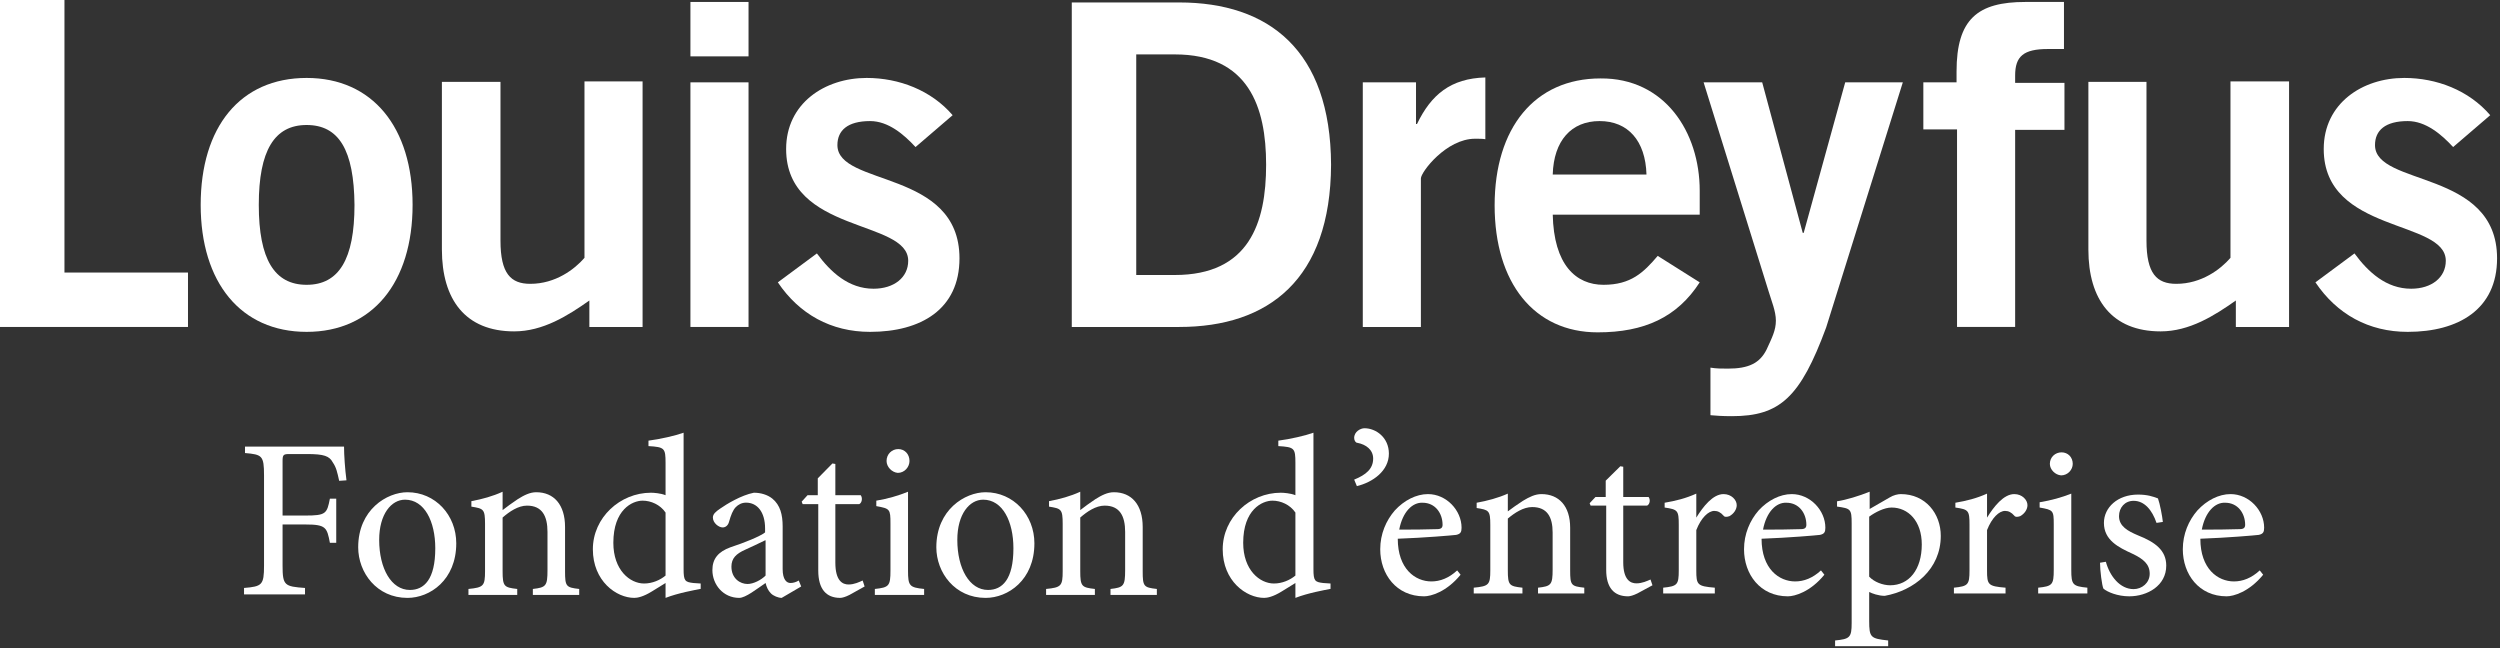
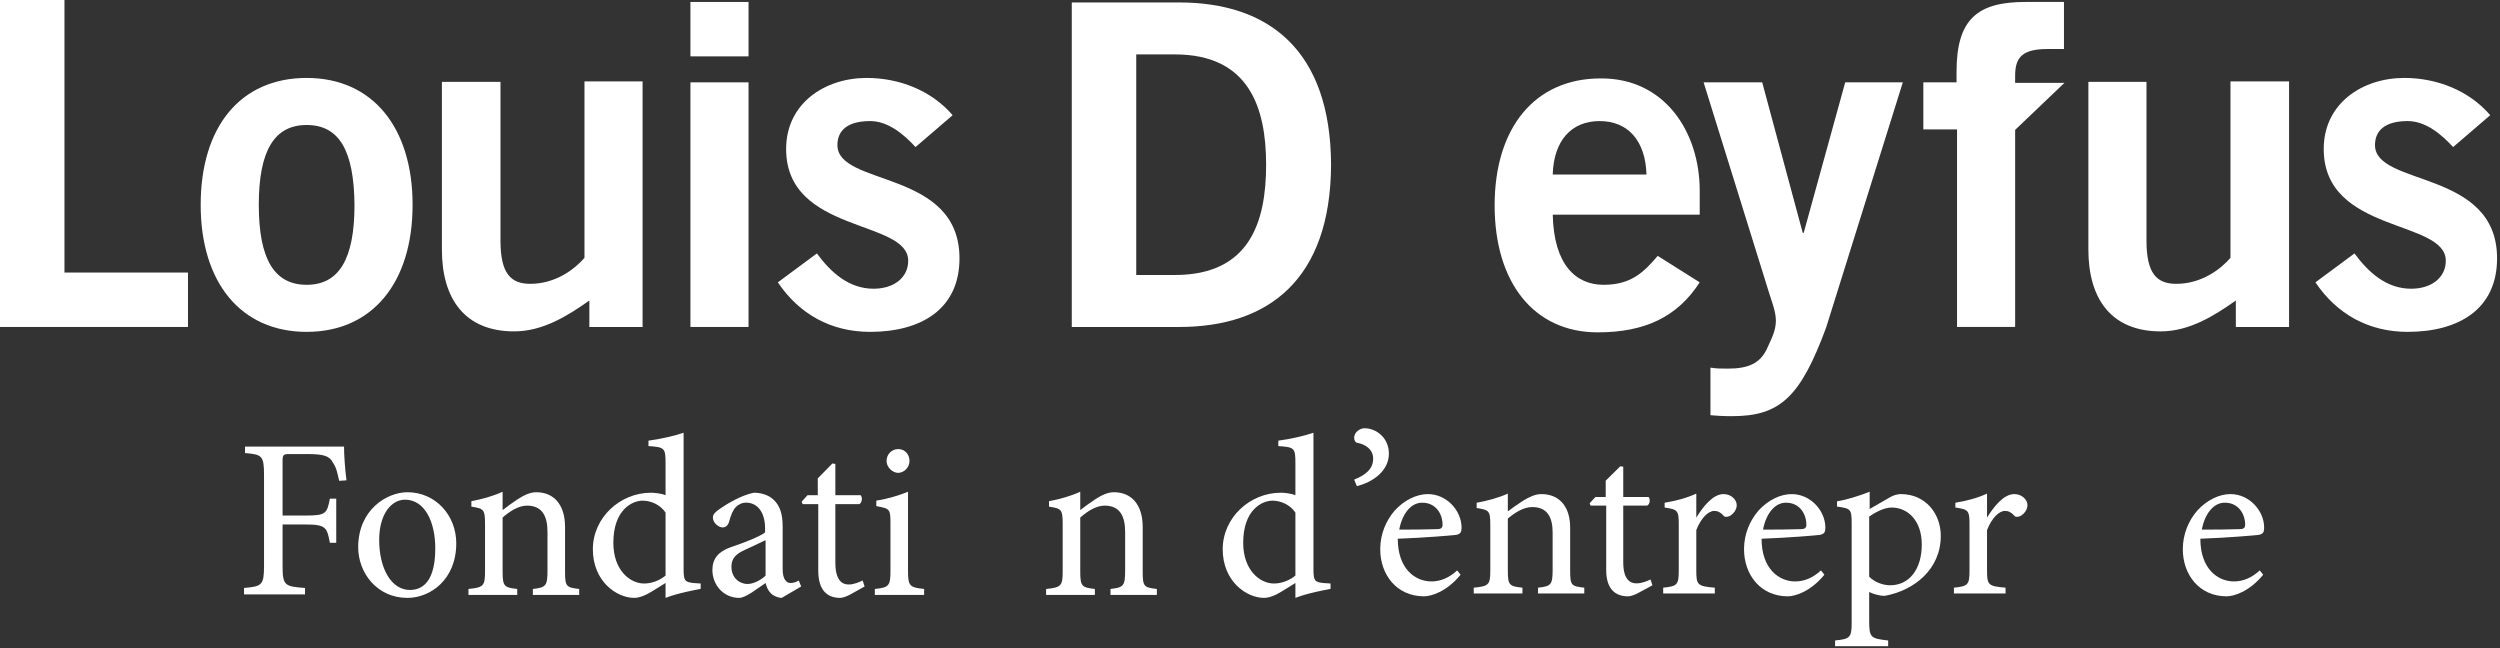
<svg xmlns="http://www.w3.org/2000/svg" width="216px" height="56px" viewBox="0 0 216 56" version="1.1">
  <rect x="0" y="0" width="216" height="56" fill="#333333" stroke="none" />
  <g id="ldf-logo-white">
    <g id="Group">
      <path d="M0 28.249L0 0L5.569 0L5.569 23.548L16.242 23.548L16.242 28.249L0 28.249Z" id="Shape" fill="#FFFFFF" stroke="none" />
      <path d="M9.155 0C14.85 0 18.309 4.278 18.309 10.969C18.309 17.661 14.85 21.939 9.155 21.939C3.459 21.939 0 17.661 0 10.969C0 4.235 3.417 0 9.155 0ZM9.155 4.066C6.37 4.066 5.02 6.268 5.02 10.969C5.02 15.671 6.37 17.873 9.155 17.873C11.939 17.873 13.289 15.671 13.289 10.969C13.247 6.226 11.939 4.066 9.155 4.066Z" transform="translate(17.339 6.734)" id="Shape" fill="#FFFFFF" stroke="none" />
      <path d="M17.339 0.085L17.339 21.219L12.741 21.219L12.741 18.932C10.884 20.245 8.733 21.6 6.244 21.6C2.025 21.6 0 18.847 0 14.527L0 0.042L5.062 0.042L5.062 13.765C5.062 16.602 5.948 17.492 7.636 17.492C9.83 17.492 11.475 16.221 12.319 15.247L12.319 0L17.339 0L17.339 0.085Z" transform="translate(38.18 7.031)" id="Shape" fill="#FFFFFF" stroke="none" />
      <path d="M0 4.701L0 0L5.02 0L5.02 4.701L0 4.701ZM5.02 28.08L0 28.08L0 6.946L5.02 6.946L5.02 28.08Z" transform="translate(59.653 0.169)" id="Shape" fill="#FFFFFF" stroke="none" />
      <path d="M11.897 5.972C10.884 4.871 9.534 3.727 7.973 3.727C6.033 3.727 5.147 4.532 5.147 5.802C5.147 9.402 15.694 7.878 15.694 15.586C15.694 19.991 12.361 21.939 7.973 21.939C4.598 21.939 1.856 20.414 0 17.661L3.375 15.162C4.556 16.772 6.117 18.212 8.269 18.212C10.041 18.212 11.264 17.238 11.264 15.798C11.264 12.198 0.717 13.468 0.717 6.141C0.717 2.202 4.05 0 7.678 0C10.463 0 13.247 1.059 15.103 3.219L11.897 5.972Z" transform="translate(67.205 6.734)" id="Shape" fill="#FFFFFF" stroke="none" />
      <path d="M0 0L9.281 0C17.002 0 22.359 4.108 22.402 14.019C22.359 23.929 17.002 28.038 9.281 28.038L0 28.038L0 0ZM5.569 23.548L8.902 23.548C15.314 23.548 16.791 19.059 16.791 14.019C16.791 9.021 15.272 4.489 8.902 4.489L5.569 4.489L5.569 23.548Z" transform="translate(92.602 0.212)" id="Shape" fill="#FFFFFF" stroke="none" />
-       <path d="M0 21.558L0 0.424L4.598 0.424L4.598 4.024L4.683 4.024C5.906 1.482 7.594 0.085 10.589 0L10.589 5.336C10.336 5.294 10.083 5.294 9.703 5.294C7.214 5.294 5.02 8.174 5.02 8.725L5.02 21.558L0 21.558Z" transform="translate(117.745 6.692)" id="Shape" fill="#FFFFFF" stroke="none" />
      <path d="M5.02 11.732C5.105 16.137 7.045 17.831 9.408 17.831C11.77 17.831 12.867 16.772 14.091 15.332L17.719 17.619C15.778 20.626 12.952 21.939 8.902 21.939C3.417 21.939 0 17.662 0 10.97C0 4.278 3.459 0 9.155 0C14.681 -0.042 17.719 4.617 17.719 9.699L17.719 11.774L5.02 11.774L5.02 11.732ZM13.12 8.301C13.036 5.379 11.517 3.685 9.07 3.685C6.623 3.685 5.105 5.379 5.02 8.301L13.12 8.301Z" transform="translate(129.136 6.776)" id="Shape" fill="#FFFFFF" stroke="none" />
-       <path d="M7.931 11.012L7.931 28.08L2.911 28.08L2.911 11.012L0 11.012L0 6.946L2.869 6.946L2.869 6.014C2.869 1.482 4.683 0 8.817 0L12.15 0L12.15 4.066L10.758 4.066C8.648 4.066 7.931 4.701 7.931 6.353L7.931 6.988L12.192 6.988L12.192 11.054L7.931 11.054L7.931 11.012Z" transform="translate(166.177 0.169)" id="Shape" fill="#FFFFFF" stroke="none" />
+       <path d="M7.931 11.012L7.931 28.08L2.911 28.08L2.911 11.012L0 11.012L0 6.946L2.869 6.946L2.869 6.014C2.869 1.482 4.683 0 8.817 0L12.15 0L12.15 4.066L10.758 4.066C8.648 4.066 7.931 4.701 7.931 6.353L7.931 6.988L12.192 6.988L7.931 11.054L7.931 11.012Z" transform="translate(166.177 0.169)" id="Shape" fill="#FFFFFF" stroke="none" />
      <path d="M17.339 0.085L17.339 21.219L12.741 21.219L12.741 18.932C10.884 20.245 8.733 21.6 6.244 21.6C2.025 21.6 0 18.847 0 14.527L0 0.042L5.02 0.042L5.02 13.765C5.02 16.602 5.906 17.492 7.594 17.492C9.787 17.492 11.433 16.221 12.277 15.247L12.277 0L17.339 0L17.339 0.085Z" transform="translate(180.436 7.031)" id="Shape" fill="#FFFFFF" stroke="none" />
      <path d="M11.897 5.972C10.884 4.871 9.534 3.727 7.973 3.727C6.033 3.727 5.147 4.532 5.147 5.802C5.147 9.402 15.694 7.878 15.694 15.586C15.694 19.991 12.361 21.939 7.973 21.939C4.598 21.939 1.856 20.414 0 17.661L3.375 15.162C4.556 16.772 6.117 18.212 8.269 18.212C10.041 18.212 11.264 17.238 11.264 15.798C11.264 12.198 0.717 13.468 0.717 6.141C0.717 2.202 4.05 0 7.678 0C10.463 0 13.247 1.059 15.103 3.219L11.897 5.972Z" transform="translate(200.053 6.734)" id="Shape" fill="#FFFFFF" stroke="none" />
      <path d="M12.234 0L8.648 13.002L8.564 13.002L5.062 0L0 0L5.611 18.042C5.864 18.889 6.244 19.779 6.244 20.584C6.244 21.431 5.906 22.066 5.442 23.082C4.852 24.268 3.881 24.734 2.109 24.734C1.561 24.734 1.097 24.734 0.591 24.649L0.591 28.758C1.055 28.8 1.603 28.842 2.447 28.842C6.581 28.842 8.353 27.233 10.589 21.177L17.212 0C17.212 0 12.234 0 12.234 0Z" transform="translate(147.192 7.115)" id="Shape" fill="#FFFFFF" stroke="none" />
    </g>
    <g id="Group" transform="translate(21 37)">
      <path d="M8.22 2.957C8.051 2.186 7.967 1.8 7.672 1.371C7.377 0.814 6.913 0.643 5.438 0.643L3.962 0.643C3.414 0.643 3.33 0.686 3.33 1.243L3.33 5.957L5.311 5.957C7.082 5.957 7.166 5.786 7.419 4.5L7.967 4.5L7.967 8.314L7.419 8.314C7.166 6.986 7.082 6.729 5.311 6.729L3.33 6.729L3.33 10.286C3.33 12 3.499 12.086 5.269 12.214L5.269 12.771L0 12.771L0 12.214C1.56 12.086 1.728 11.957 1.728 10.286L1.728 2.486C1.728 0.771 1.56 0.686 0.084 0.557L0.084 0L8.641 0C8.641 0.729 8.726 1.971 8.852 2.914L8.22 2.957Z" transform="translate(0.084 1.586)" id="Shape" fill="#FFFFFF" stroke="none" />
      <path d="M8.473 4.414C8.473 7.586 6.196 9.129 4.257 9.129C1.602 9.129 0 6.943 0 4.757C0 1.5 2.487 0 4.257 0C6.66 0 8.473 1.971 8.473 4.414ZM1.813 4.114C1.813 6.6 2.866 8.443 4.468 8.443C5.691 8.443 6.66 7.543 6.66 4.843C6.66 2.529 5.733 0.643 4.047 0.643C2.866 0.643 1.813 1.886 1.813 4.114Z" transform="translate(9.948 5.529)" id="Shape" fill="#FFFFFF" stroke="none" />
      <path d="M5.564 8.914L5.564 8.4C6.702 8.271 6.829 8.143 6.829 6.771L6.829 3.471C6.829 2.1 6.365 1.2 5.058 1.2C4.3 1.2 3.541 1.714 2.951 2.229L2.951 6.857C2.951 8.186 3.077 8.271 4.215 8.4L4.215 8.914L0 8.914L0 8.4C1.307 8.271 1.433 8.143 1.433 6.857L1.433 2.786C1.433 1.5 1.307 1.457 0.253 1.286L0.253 0.814C1.18 0.643 2.108 0.386 2.951 0L2.951 1.586C3.33 1.286 3.752 0.986 4.257 0.643C4.805 0.3 5.311 0.043 5.859 0.043C7.377 0.043 8.346 1.114 8.346 3.043L8.346 6.857C8.346 8.186 8.43 8.271 9.569 8.4L9.569 8.914L5.564 8.914Z" transform="translate(19.474 5.486)" id="Shape" fill="#FFFFFF" stroke="none" />
      <path d="M9.274 13.5C8.852 13.586 7.377 13.843 6.281 14.271L6.281 12.986L5.1 13.714C4.342 14.186 3.836 14.271 3.583 14.271C2.023 14.271 0 12.814 0 10.071C0 7.329 2.361 5.186 5.016 5.186C5.269 5.186 5.859 5.229 6.281 5.4L6.281 2.614C6.281 1.329 6.196 1.243 4.805 1.157L4.805 0.686C5.817 0.557 7.124 0.257 7.84 0L7.84 11.786C7.84 12.814 7.967 12.9 8.683 12.986L9.316 13.029L9.316 13.5L9.274 13.5ZM6.281 6.9C5.817 6.214 5.016 5.871 4.3 5.871C3.414 5.871 1.77 6.643 1.77 9.514C1.77 11.871 3.204 13.029 4.426 13.029C5.143 13.029 5.817 12.729 6.281 12.343L6.281 6.9Z" transform="translate(30.223 0.386)" id="Shape" fill="#FFFFFF" stroke="none" />
      <path d="M5.986 9.086C5.691 9.086 5.269 8.914 5.058 8.7C4.805 8.443 4.679 8.143 4.595 7.8C3.836 8.314 2.866 9.086 2.318 9.086C0.927 9.086 0 7.929 0 6.686C0 5.7 0.506 5.1 1.56 4.714C2.74 4.329 4.131 3.771 4.552 3.429L4.552 3.086C4.552 1.671 3.878 0.857 2.909 0.857C2.529 0.857 2.234 1.029 2.023 1.243C1.77 1.5 1.602 1.929 1.433 2.529C1.349 2.829 1.138 3 0.885 3C0.548 3 0.042 2.614 0.042 2.143C0.042 1.843 0.295 1.629 0.674 1.371C1.222 0.986 2.487 0.214 3.583 0C4.173 0 4.763 0.171 5.185 0.514C5.859 1.071 6.07 1.886 6.07 2.914L6.07 6.6C6.07 7.5 6.407 7.8 6.744 7.8C6.997 7.8 7.25 7.714 7.461 7.586L7.672 8.1L5.986 9.086ZM4.552 4.114C4.131 4.329 3.204 4.757 2.824 4.929C2.065 5.271 1.644 5.657 1.644 6.386C1.644 7.414 2.403 7.886 3.035 7.886C3.541 7.886 4.215 7.543 4.595 7.157L4.595 4.114L4.552 4.114Z" transform="translate(40.551 5.571)" id="Shape" fill="#FFFFFF" stroke="none" />
      <path d="M4.131 11.357C3.794 11.529 3.499 11.614 3.33 11.614C2.108 11.614 1.433 10.843 1.433 9.257L1.433 3.514L0.084 3.514L0 3.3L0.506 2.743L1.391 2.743L1.391 1.286L2.656 0L2.909 0.043L2.909 2.743L5.1 2.743C5.269 2.957 5.227 3.386 4.974 3.514L2.909 3.514L2.909 8.571C2.909 10.157 3.541 10.457 4.047 10.457C4.552 10.457 4.974 10.243 5.269 10.114L5.438 10.629L4.131 11.357Z" transform="translate(48.265 3.043)" id="Shape" fill="#FFFFFF" stroke="none" />
      <path d="M0 12.6L0 12.086C1.222 11.957 1.349 11.829 1.349 10.5L1.349 6.429C1.349 5.186 1.307 5.143 0.126 4.929L0.126 4.457C1.138 4.286 2.023 4.029 2.866 3.686L2.866 10.5C2.866 11.829 2.993 11.957 4.257 12.086L4.257 12.6L0 12.6ZM1.012 1.029C1.012 0.429 1.475 0 2.023 0C2.571 0 2.993 0.429 2.993 1.029C2.993 1.543 2.571 2.057 1.981 2.057C1.475 2.014 1.012 1.543 1.012 1.029Z" transform="translate(54.587 1.8)" id="Shape" fill="#FFFFFF" stroke="none" />
-       <path d="M8.473 4.414C8.473 7.586 6.196 9.129 4.257 9.129C1.602 9.129 0 6.943 0 4.757C0 1.5 2.487 0 4.257 0C6.66 0 8.473 1.971 8.473 4.414ZM1.813 4.114C1.813 6.6 2.866 8.443 4.468 8.443C5.691 8.443 6.66 7.543 6.66 4.843C6.66 2.529 5.733 0.643 4.047 0.643C2.866 0.643 1.813 1.886 1.813 4.114Z" transform="translate(59.899 5.529)" id="Shape" fill="#FFFFFF" stroke="none" />
      <path d="M5.564 8.914L5.564 8.4C6.702 8.271 6.829 8.143 6.829 6.771L6.829 3.471C6.829 2.1 6.365 1.2 5.058 1.2C4.3 1.2 3.541 1.714 2.951 2.229L2.951 6.857C2.951 8.186 3.077 8.271 4.215 8.4L4.215 8.914L0 8.914L0 8.4C1.307 8.271 1.433 8.143 1.433 6.857L1.433 2.786C1.433 1.5 1.307 1.457 0.253 1.286L0.253 0.814C1.18 0.643 2.108 0.386 2.951 0L2.951 1.586C3.33 1.286 3.752 0.986 4.257 0.643C4.805 0.3 5.311 0.043 5.859 0.043C7.377 0.043 8.346 1.114 8.346 3.043L8.346 6.857C8.346 8.186 8.43 8.271 9.569 8.4L9.569 8.914L5.564 8.914Z" transform="translate(69.383 5.486)" id="Shape" fill="#FFFFFF" stroke="none" />
      <path d="M9.274 13.5C8.852 13.586 7.377 13.843 6.281 14.271L6.281 12.986L5.1 13.714C4.342 14.186 3.836 14.271 3.583 14.271C2.023 14.271 0 12.814 0 10.071C0 7.329 2.361 5.186 5.016 5.186C5.269 5.186 5.859 5.229 6.281 5.4L6.281 2.614C6.281 1.329 6.196 1.243 4.805 1.157L4.805 0.686C5.817 0.557 7.124 0.257 7.84 0L7.84 11.786C7.84 12.814 7.967 12.9 8.683 12.986L9.316 13.029L9.316 13.5L9.274 13.5ZM6.281 6.9C5.817 6.214 5.016 5.871 4.3 5.871C3.414 5.871 1.77 6.643 1.77 9.514C1.77 11.871 3.204 13.029 4.426 13.029C5.143 13.029 5.817 12.729 6.281 12.343L6.281 6.9Z" transform="translate(84.642 0.386)" id="Shape" fill="#FFFFFF" stroke="none" />
    </g>
    <path d="M3 2.196C3 3.692 1.594 4.673 0.234 5L0 4.439C1.031 4.019 1.641 3.505 1.641 2.617C1.641 1.869 1.031 1.402 0.281 1.262C0.141 1.262 0 1.075 0 0.841C0 0.28 0.562 0 0.891 0C1.875 0 3 0.794 3 2.196Z" transform="translate(117 37)" id="Shape" fill="#FFFFFF" stroke="none" />
    <g id="Group" transform="translate(119 39)">
      <path d="M6.943 6.966C5.722 8.459 4.376 8.832 3.787 8.832C1.389 8.832 0 6.924 0 4.768C0 3.441 0.505 2.28 1.262 1.41C2.062 0.539 3.114 0 4.123 0C5.722 0 7.027 1.41 7.027 2.902C7.027 3.276 6.943 3.441 6.564 3.524C6.227 3.566 3.829 3.773 1.515 3.856C1.515 6.468 3.03 7.546 4.418 7.546C5.175 7.546 5.933 7.256 6.648 6.593L6.943 6.966ZM1.641 3.068C2.735 3.068 3.787 3.068 4.923 3.027C5.26 3.027 5.386 2.902 5.386 2.654C5.386 1.659 4.755 0.746 3.661 0.746C2.777 0.705 1.936 1.534 1.641 3.068Z" transform="translate(0.252 3.69)" id="Shape" fill="#FFFFFF" stroke="none" />
      <path d="M5.554 8.624L5.554 8.127C6.69 8.002 6.816 7.878 6.816 6.551L6.816 3.359C6.816 2.032 6.354 1.161 5.049 1.161C4.292 1.161 3.534 1.659 2.945 2.156L2.945 6.634C2.945 7.92 3.072 8.002 4.208 8.127L4.208 8.624L0 8.624L0 8.127C1.304 8.002 1.431 7.878 1.431 6.634L1.431 2.695C1.431 1.451 1.304 1.41 0.252 1.244L0.252 0.788C1.178 0.622 2.104 0.373 2.945 0L2.945 1.534C3.324 1.244 3.745 0.954 4.25 0.622C4.797 0.29 5.302 0.041 5.849 0.041C7.363 0.041 8.331 1.078 8.331 2.944L8.331 6.634C8.331 7.92 8.415 8.002 9.551 8.127L9.551 8.624L5.554 8.624Z" transform="translate(8.331 3.649)" id="Shape" fill="#FFFFFF" stroke="none" />
      <path d="M4.123 10.988C3.787 11.154 3.492 11.237 3.324 11.237C2.104 11.237 1.431 10.49 1.431 8.956L1.431 3.4L0.084 3.4L0 3.193L0.505 2.654L1.389 2.654L1.389 1.244L2.651 0L2.903 0.041L2.903 2.654L5.091 2.654C5.26 2.861 5.217 3.276 4.965 3.4L2.903 3.4L2.903 8.293C2.903 9.827 3.534 10.117 4.039 10.117C4.544 10.117 4.965 9.91 5.26 9.785L5.428 10.283L4.123 10.988Z" transform="translate(18.345 1.285)" id="Shape" fill="#FFFFFF" stroke="none" />
      <path d="M2.861 2.073C3.45 1.12 4.292 0.041 5.217 0.041C5.891 0.041 6.354 0.539 6.354 0.995C6.354 1.368 6.101 1.741 5.722 1.949C5.47 2.032 5.302 2.032 5.217 1.907C4.965 1.617 4.713 1.493 4.418 1.493C3.913 1.493 3.282 2.073 2.861 3.151L2.861 6.634C2.861 7.878 2.945 8.002 4.46 8.127L4.46 8.624L0 8.624L0 8.127C1.22 8.002 1.346 7.878 1.346 6.634L1.346 2.695C1.346 1.451 1.262 1.368 0.126 1.202L0.126 0.788C1.094 0.622 1.936 0.415 2.861 0L2.861 2.073Z" transform="translate(24.699 3.649)" id="Shape" fill="#FFFFFF" stroke="none" />
      <path d="M6.943 6.966C5.722 8.459 4.376 8.832 3.787 8.832C1.389 8.832 0 6.924 0 4.768C0 3.441 0.505 2.28 1.262 1.41C2.062 0.539 3.114 0 4.123 0C5.722 0 7.027 1.41 7.027 2.902C7.027 3.276 6.943 3.441 6.564 3.524C6.227 3.566 3.829 3.773 1.515 3.856C1.515 6.468 3.03 7.546 4.418 7.546C5.175 7.546 5.933 7.256 6.648 6.593L6.943 6.966ZM1.641 3.068C2.735 3.068 3.787 3.068 4.923 3.027C5.26 3.027 5.386 2.902 5.386 2.654C5.386 1.659 4.755 0.746 3.661 0.746C2.777 0.705 1.936 1.534 1.641 3.068Z" transform="translate(31.684 3.69)" id="Shape" fill="#FFFFFF" stroke="none" />
      <path d="M4.713 0.498C5.049 0.29 5.428 0.207 5.68 0.207C7.826 0.207 9.131 1.907 9.131 3.815C9.131 6.717 6.816 8.541 4.292 8.998C3.745 8.998 3.198 8.79 2.945 8.666L2.945 11.154C2.945 12.605 3.072 12.688 4.586 12.854L4.586 13.351L0 13.351L0 12.854C1.262 12.729 1.431 12.605 1.431 11.361L1.431 2.737C1.431 1.493 1.346 1.451 0.168 1.285L0.168 0.829C0.968 0.705 2.062 0.373 2.987 0L2.987 1.493L4.713 0.498ZM2.945 7.339C3.366 7.795 4.123 8.085 4.755 8.085C6.396 8.085 7.49 6.717 7.49 4.561C7.49 2.529 6.311 1.368 4.881 1.368C4.25 1.368 3.45 1.783 2.945 2.156L2.945 7.339Z" transform="translate(39.552 3.483)" id="Shape" fill="#FFFFFF" stroke="none" />
      <path d="M2.861 2.073C3.45 1.12 4.292 0.041 5.217 0.041C5.891 0.041 6.354 0.539 6.354 0.995C6.354 1.368 6.101 1.741 5.722 1.949C5.47 2.032 5.302 2.032 5.217 1.907C4.965 1.617 4.713 1.493 4.418 1.493C3.913 1.493 3.282 2.073 2.861 3.151L2.861 6.634C2.861 7.878 2.945 8.002 4.46 8.127L4.46 8.624L0 8.624L0 8.127C1.22 8.002 1.346 7.878 1.346 6.634L1.346 2.695C1.346 1.451 1.262 1.368 0.126 1.202L0.126 0.788C1.094 0.622 1.936 0.415 2.861 0L2.861 2.073Z" transform="translate(49.819 3.649)" id="Shape" fill="#FFFFFF" stroke="none" />
-       <path d="M0 12.19L0 11.693C1.22 11.568 1.346 11.444 1.346 10.159L1.346 6.22C1.346 5.017 1.304 4.976 0.126 4.768L0.126 4.312C1.136 4.146 2.02 3.898 2.861 3.566L2.861 10.159C2.861 11.444 2.987 11.568 4.25 11.693L4.25 12.19L0 12.19ZM1.01 0.995C1.01 0.415 1.473 0 2.02 0C2.567 0 2.987 0.415 2.987 0.995C2.987 1.493 2.567 1.99 1.978 1.99C1.473 1.949 1.01 1.493 1.01 0.995Z" transform="translate(57.098 0.083)" id="Shape" fill="#FFFFFF" stroke="none" />
-       <path d="M4.881 2.446C4.502 1.327 3.829 0.539 2.903 0.539C2.146 0.539 1.641 1.12 1.641 1.866C1.641 2.737 2.398 3.151 3.282 3.524C4.755 4.105 5.722 4.81 5.722 6.137C5.722 7.878 4.081 8.79 2.525 8.79C1.515 8.79 0.631 8.417 0.295 8.127C0.168 7.878 0 6.551 0 5.888L0.505 5.805C0.842 7.049 1.725 8.168 2.903 8.168C3.619 8.168 4.292 7.629 4.292 6.841C4.292 6.012 3.745 5.556 2.777 5.1C1.599 4.561 0.337 3.939 0.337 2.446C0.337 1.12 1.515 0 3.282 0C4.081 0 4.586 0.166 5.007 0.332C5.175 0.788 5.386 1.907 5.428 2.363L4.881 2.446Z" transform="translate(62.442 3.732)" id="Shape" fill="#FFFFFF" stroke="none" />
      <path d="M6.943 6.966C5.722 8.459 4.376 8.832 3.787 8.832C1.389 8.832 0 6.924 0 4.768C0 3.441 0.505 2.28 1.262 1.41C2.062 0.539 3.114 0 4.123 0C5.722 0 7.027 1.41 7.027 2.902C7.027 3.276 6.943 3.441 6.564 3.524C6.227 3.566 3.829 3.773 1.515 3.856C1.515 6.468 3.03 7.546 4.418 7.546C5.175 7.546 5.933 7.256 6.648 6.593L6.943 6.966ZM1.641 3.068C2.735 3.068 3.787 3.068 4.923 3.027C5.26 3.027 5.386 2.902 5.386 2.654C5.386 1.659 4.755 0.746 3.661 0.746C2.777 0.705 1.936 1.534 1.641 3.068Z" transform="translate(69.595 3.69)" id="Shape" fill="#FFFFFF" stroke="none" />
    </g>
  </g>
</svg>